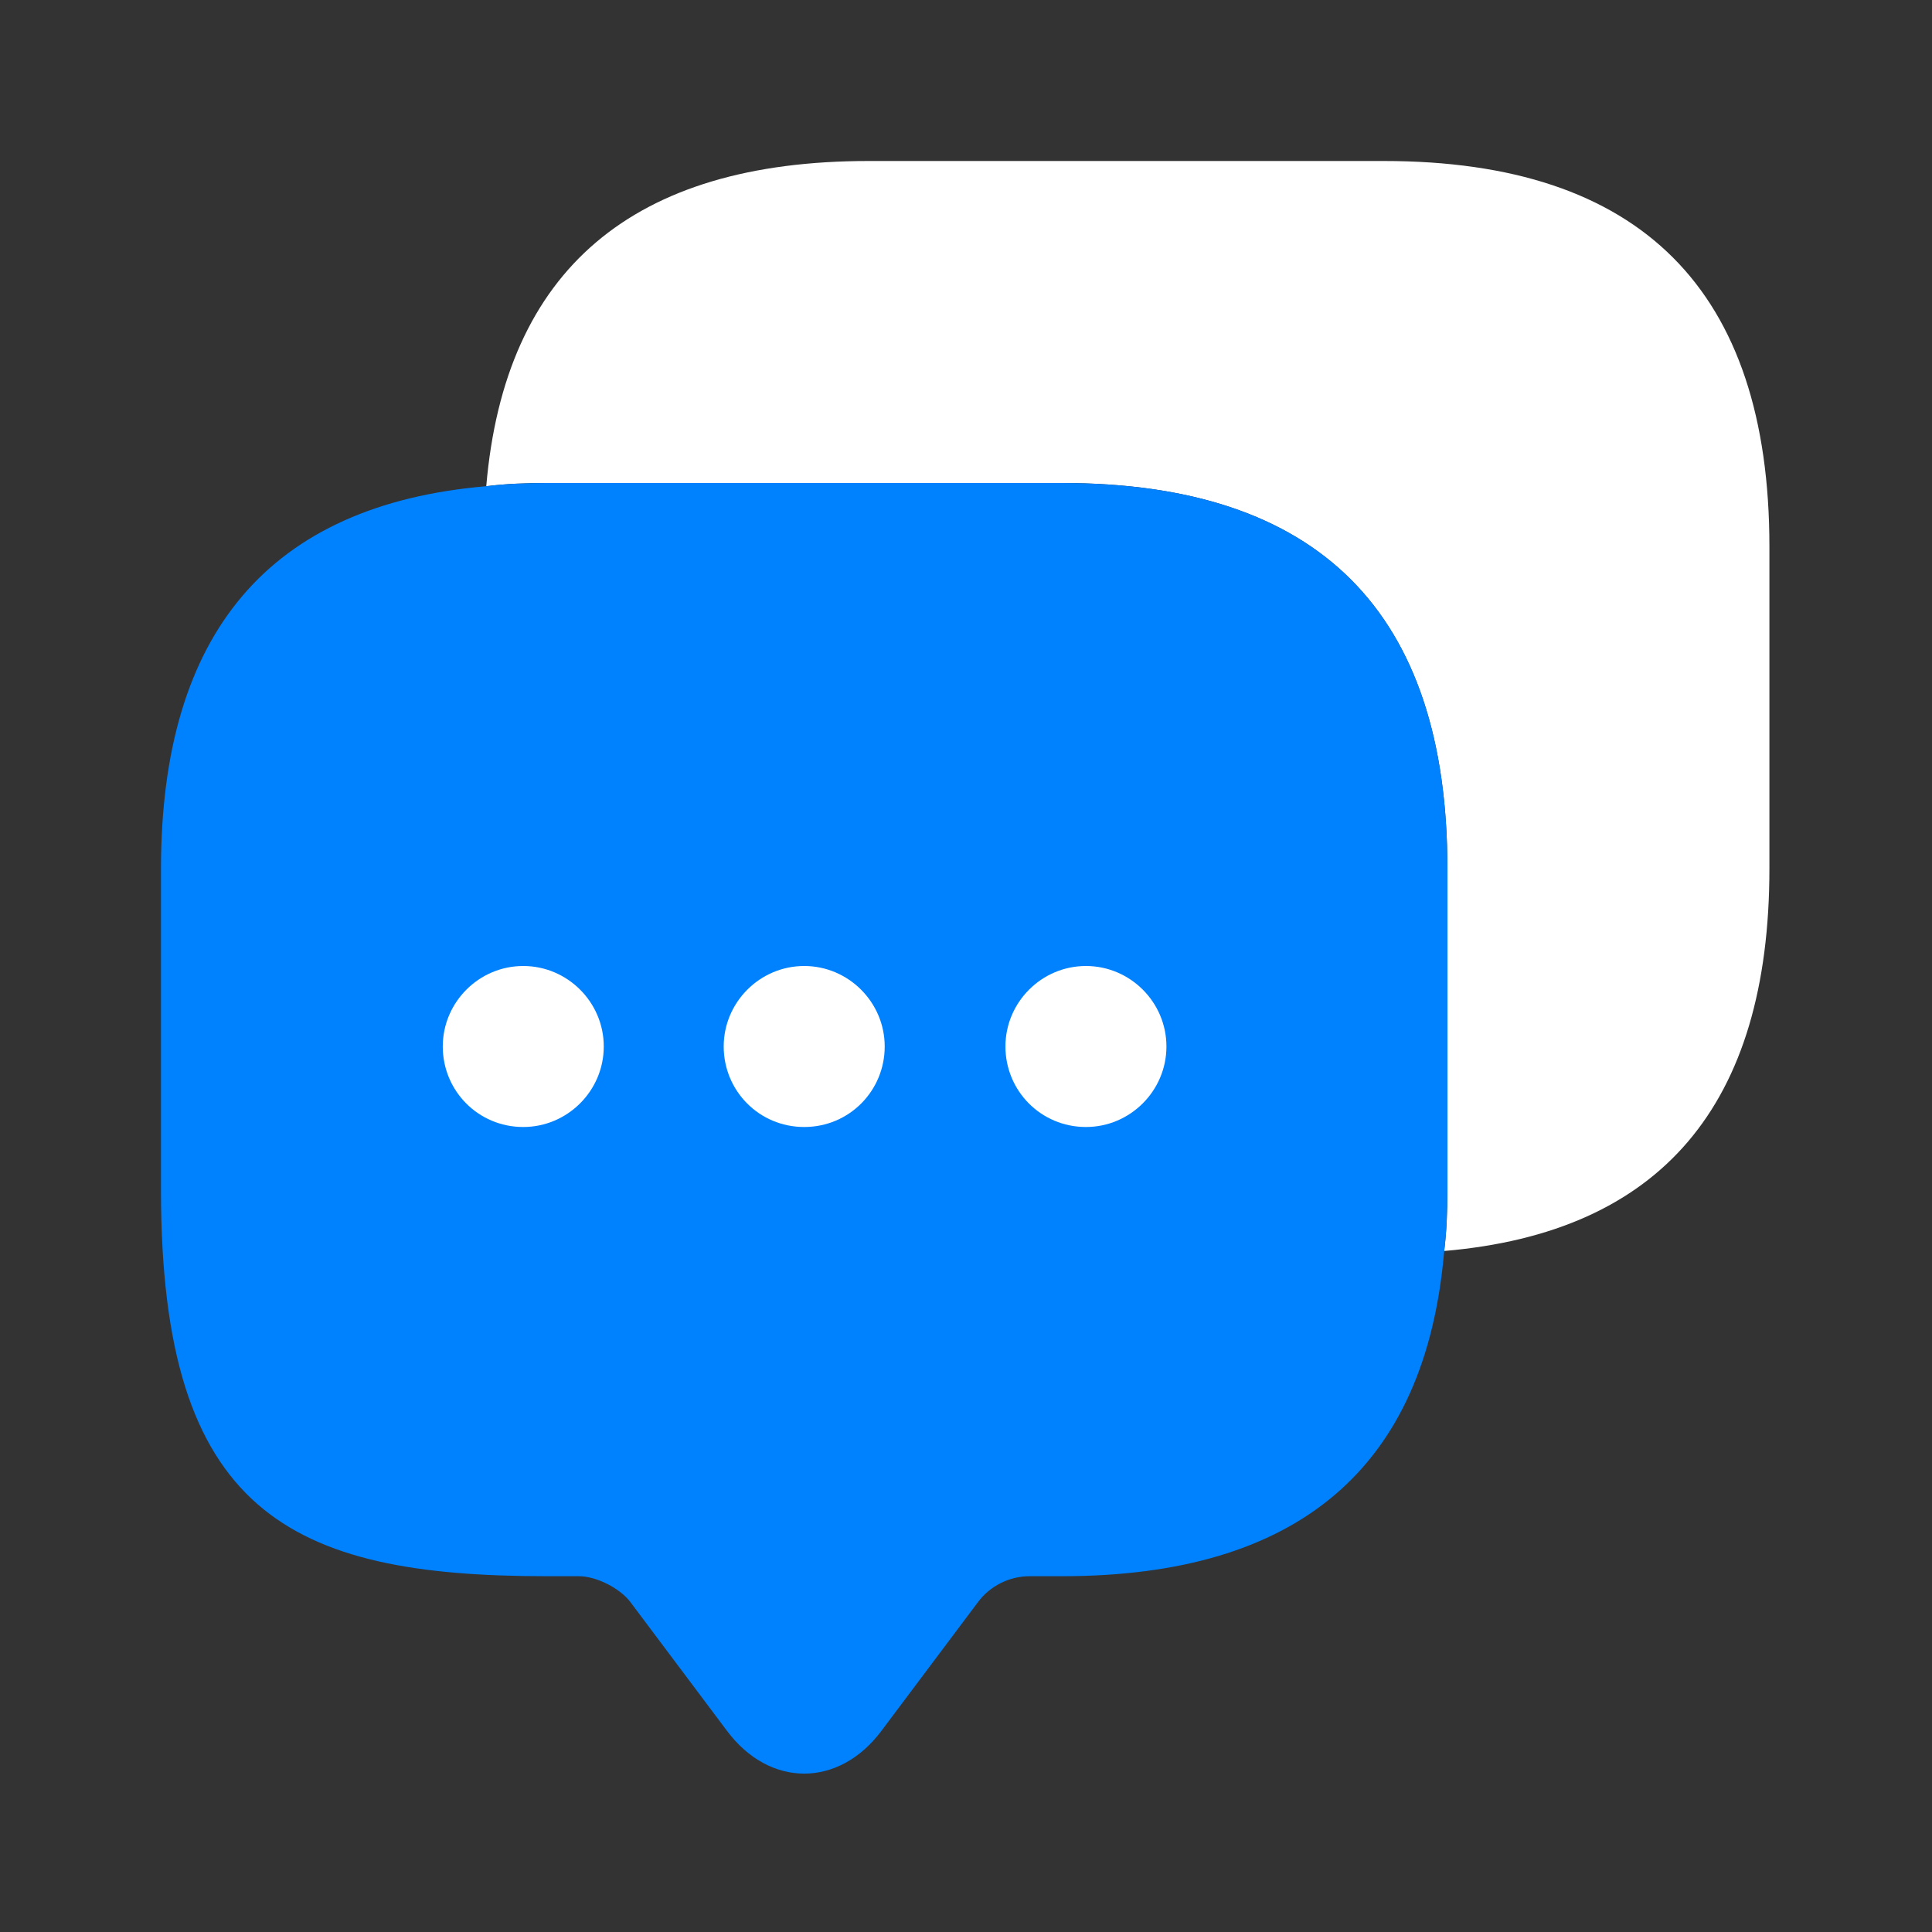
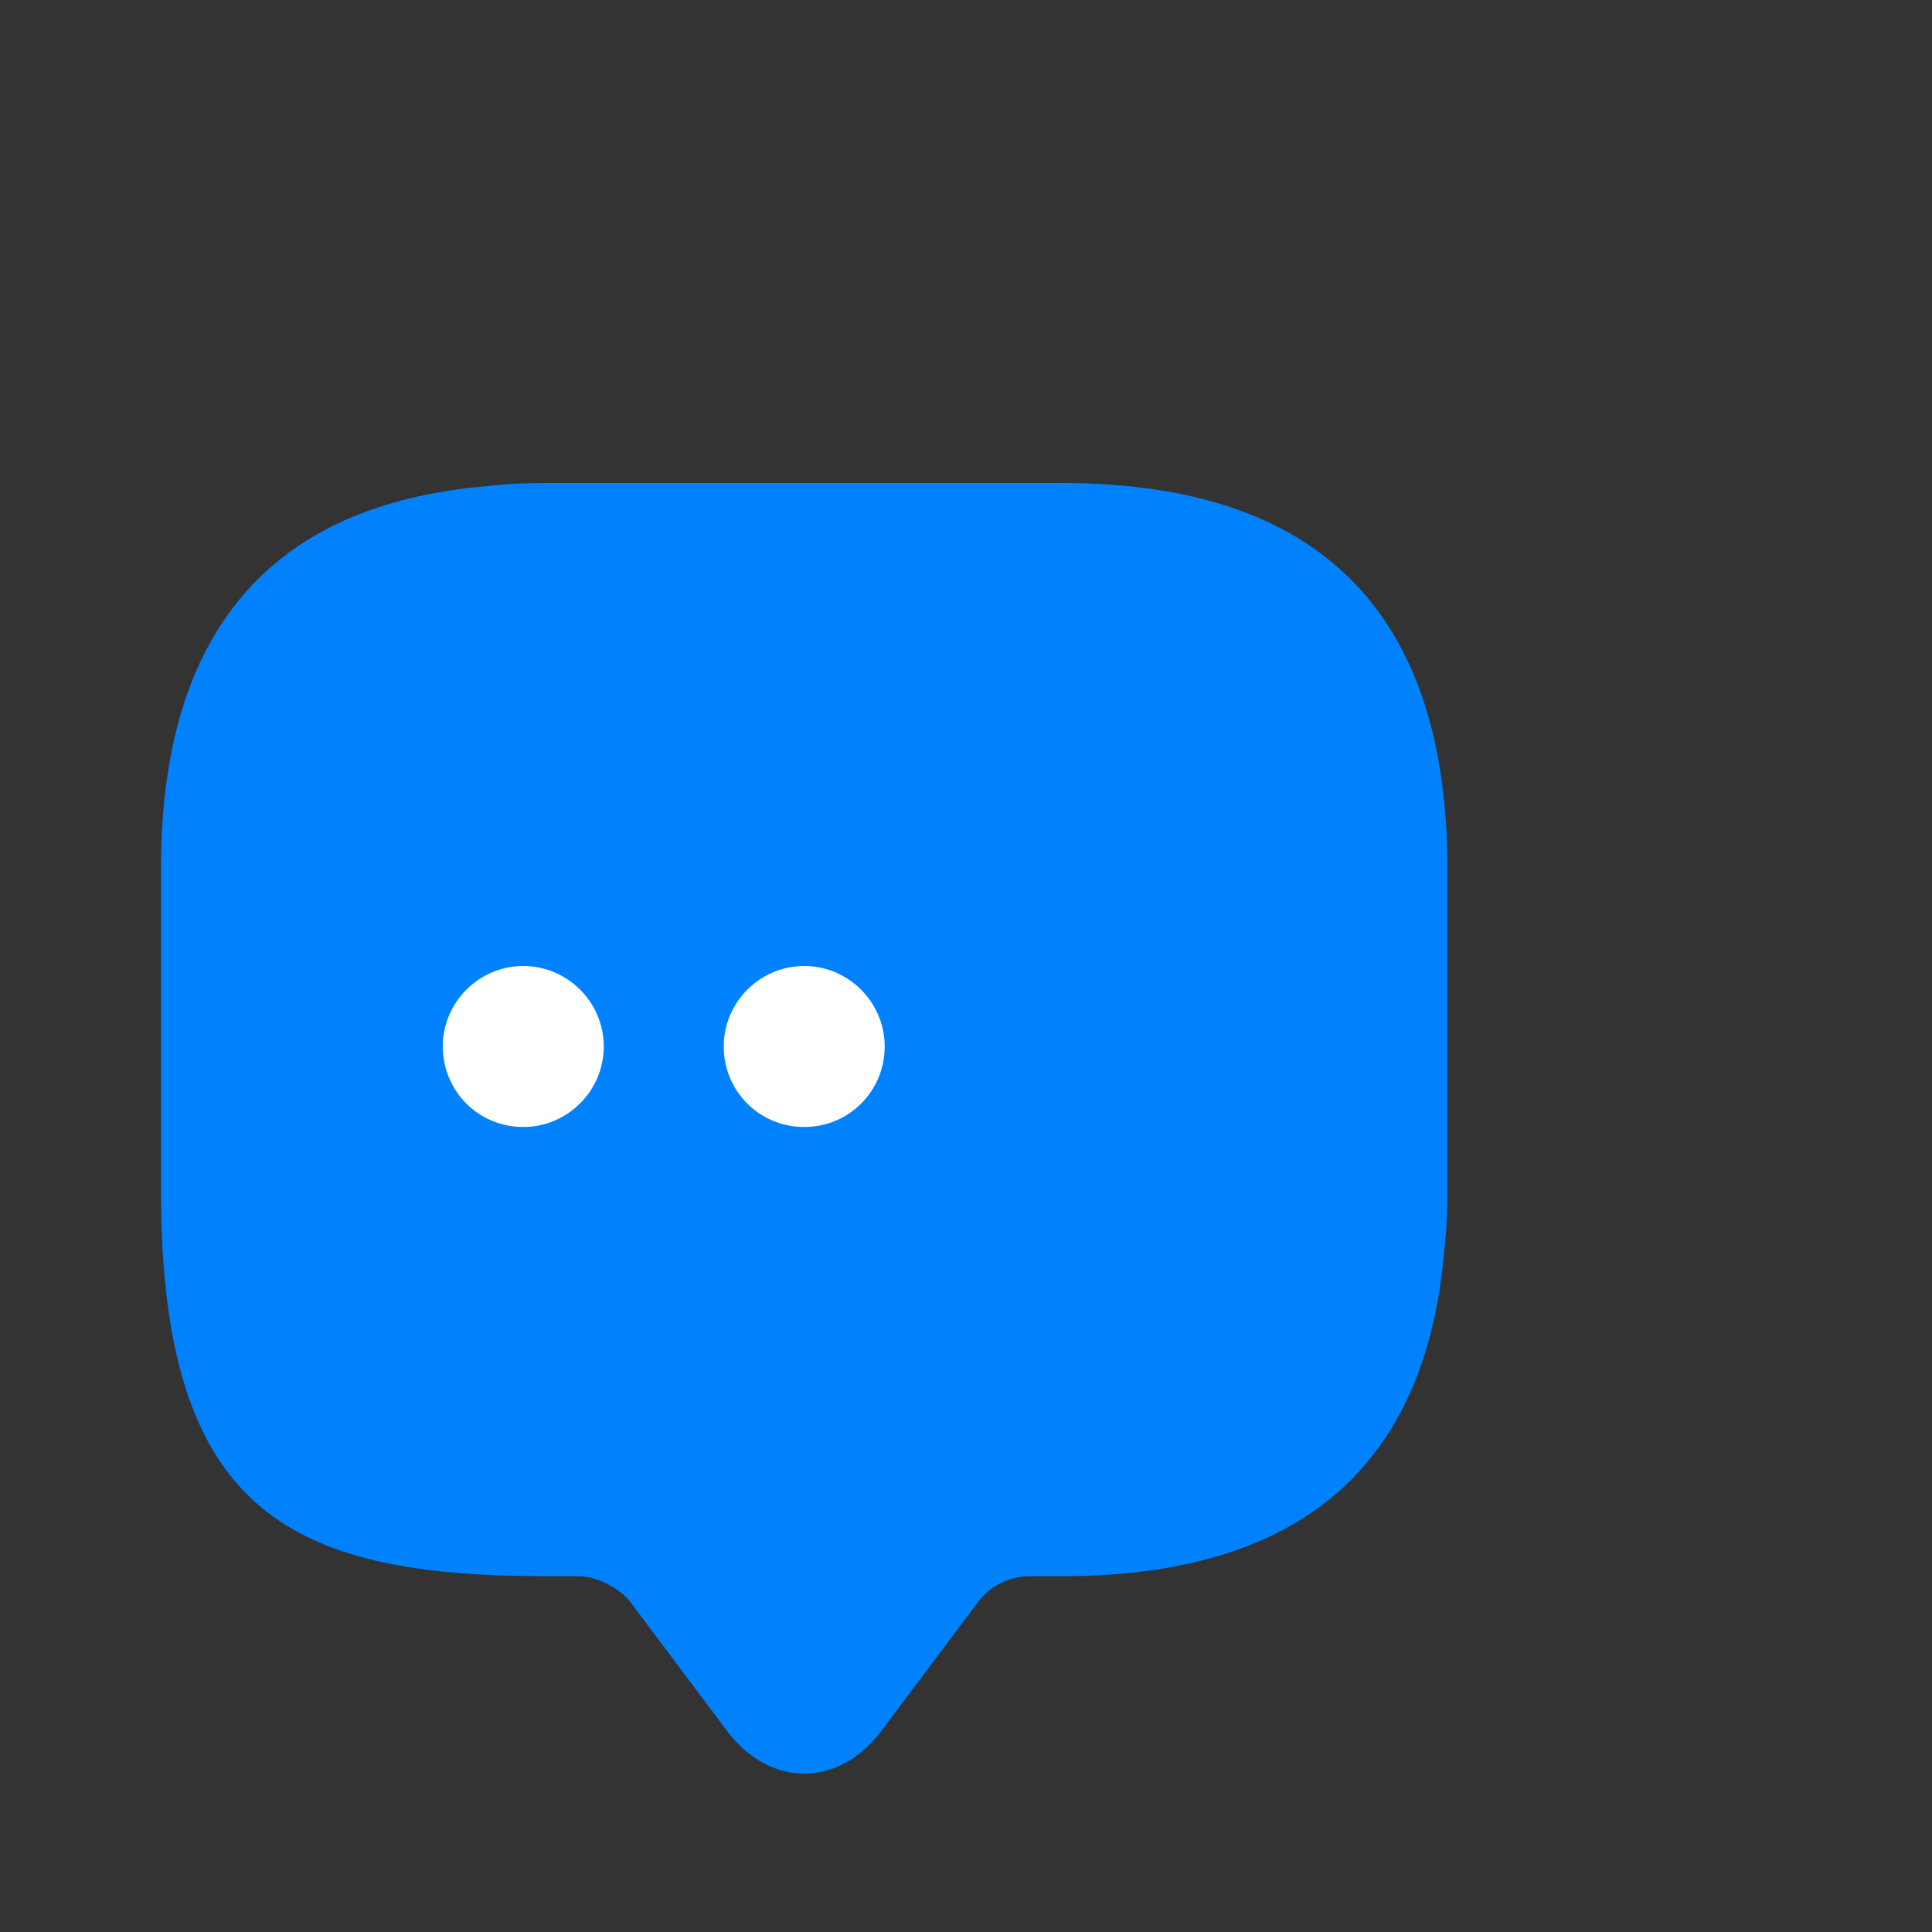
<svg xmlns="http://www.w3.org/2000/svg" width="51" height="51" viewBox="0 0 51 51" fill="none">
  <rect x="0" y="0" width="51" height="51" fill="#333333" stroke="none" />
-   <path d="M46.708 14.429V22.929C46.708 29.176 43.84 32.534 38.123 33.023C38.187 32.513 38.208 31.981 38.208 31.429V22.929C38.208 16.15 34.808 12.75 28.03 12.75H14.43C13.877 12.75 13.346 12.771 12.836 12.835C13.325 7.119 16.703 4.25 22.93 4.25H36.53C43.308 4.25 46.708 7.65 46.708 14.429Z" fill="white" />
  <path d="M38.208 22.929V31.429C38.208 31.981 38.186 32.513 38.123 33.023C37.634 38.76 34.255 41.608 28.029 41.608H27.179C26.648 41.608 26.137 41.862 25.819 42.288L23.269 45.688C22.142 47.196 20.315 47.196 19.189 45.688L16.639 42.288C16.363 41.926 15.746 41.608 15.279 41.608H14.429C7.65 41.608 4.25 39.929 4.25 31.429V22.929C4.25 16.703 7.119 13.324 12.835 12.835C13.345 12.771 13.876 12.75 14.429 12.75H28.029C34.807 12.75 38.208 16.15 38.208 22.929Z" fill="#0082FF" />
-   <path d="M21.229 29.75C20.038 29.75 19.104 28.794 19.104 27.625C19.104 26.456 20.06 25.5 21.229 25.5C22.397 25.5 23.354 26.456 23.354 27.625C23.354 28.794 22.419 29.75 21.229 29.75Z" fill="white" />
-   <path d="M28.666 29.75C27.476 29.75 26.541 28.794 26.541 27.625C26.541 26.456 27.497 25.5 28.666 25.5C29.835 25.5 30.791 26.456 30.791 27.625C30.791 28.794 29.835 29.75 28.666 29.75Z" fill="white" />
+   <path d="M21.229 29.75C20.038 29.75 19.104 28.794 19.104 27.625C19.104 26.456 20.06 25.5 21.229 25.5C22.397 25.5 23.354 26.456 23.354 27.625C23.354 28.794 22.419 29.75 21.229 29.75" fill="white" />
  <path d="M13.812 29.75C12.623 29.75 11.688 28.794 11.688 27.625C11.688 26.456 12.644 25.5 13.812 25.5C14.981 25.5 15.938 26.456 15.938 27.625C15.938 28.794 14.981 29.75 13.812 29.75Z" fill="white" />
</svg>